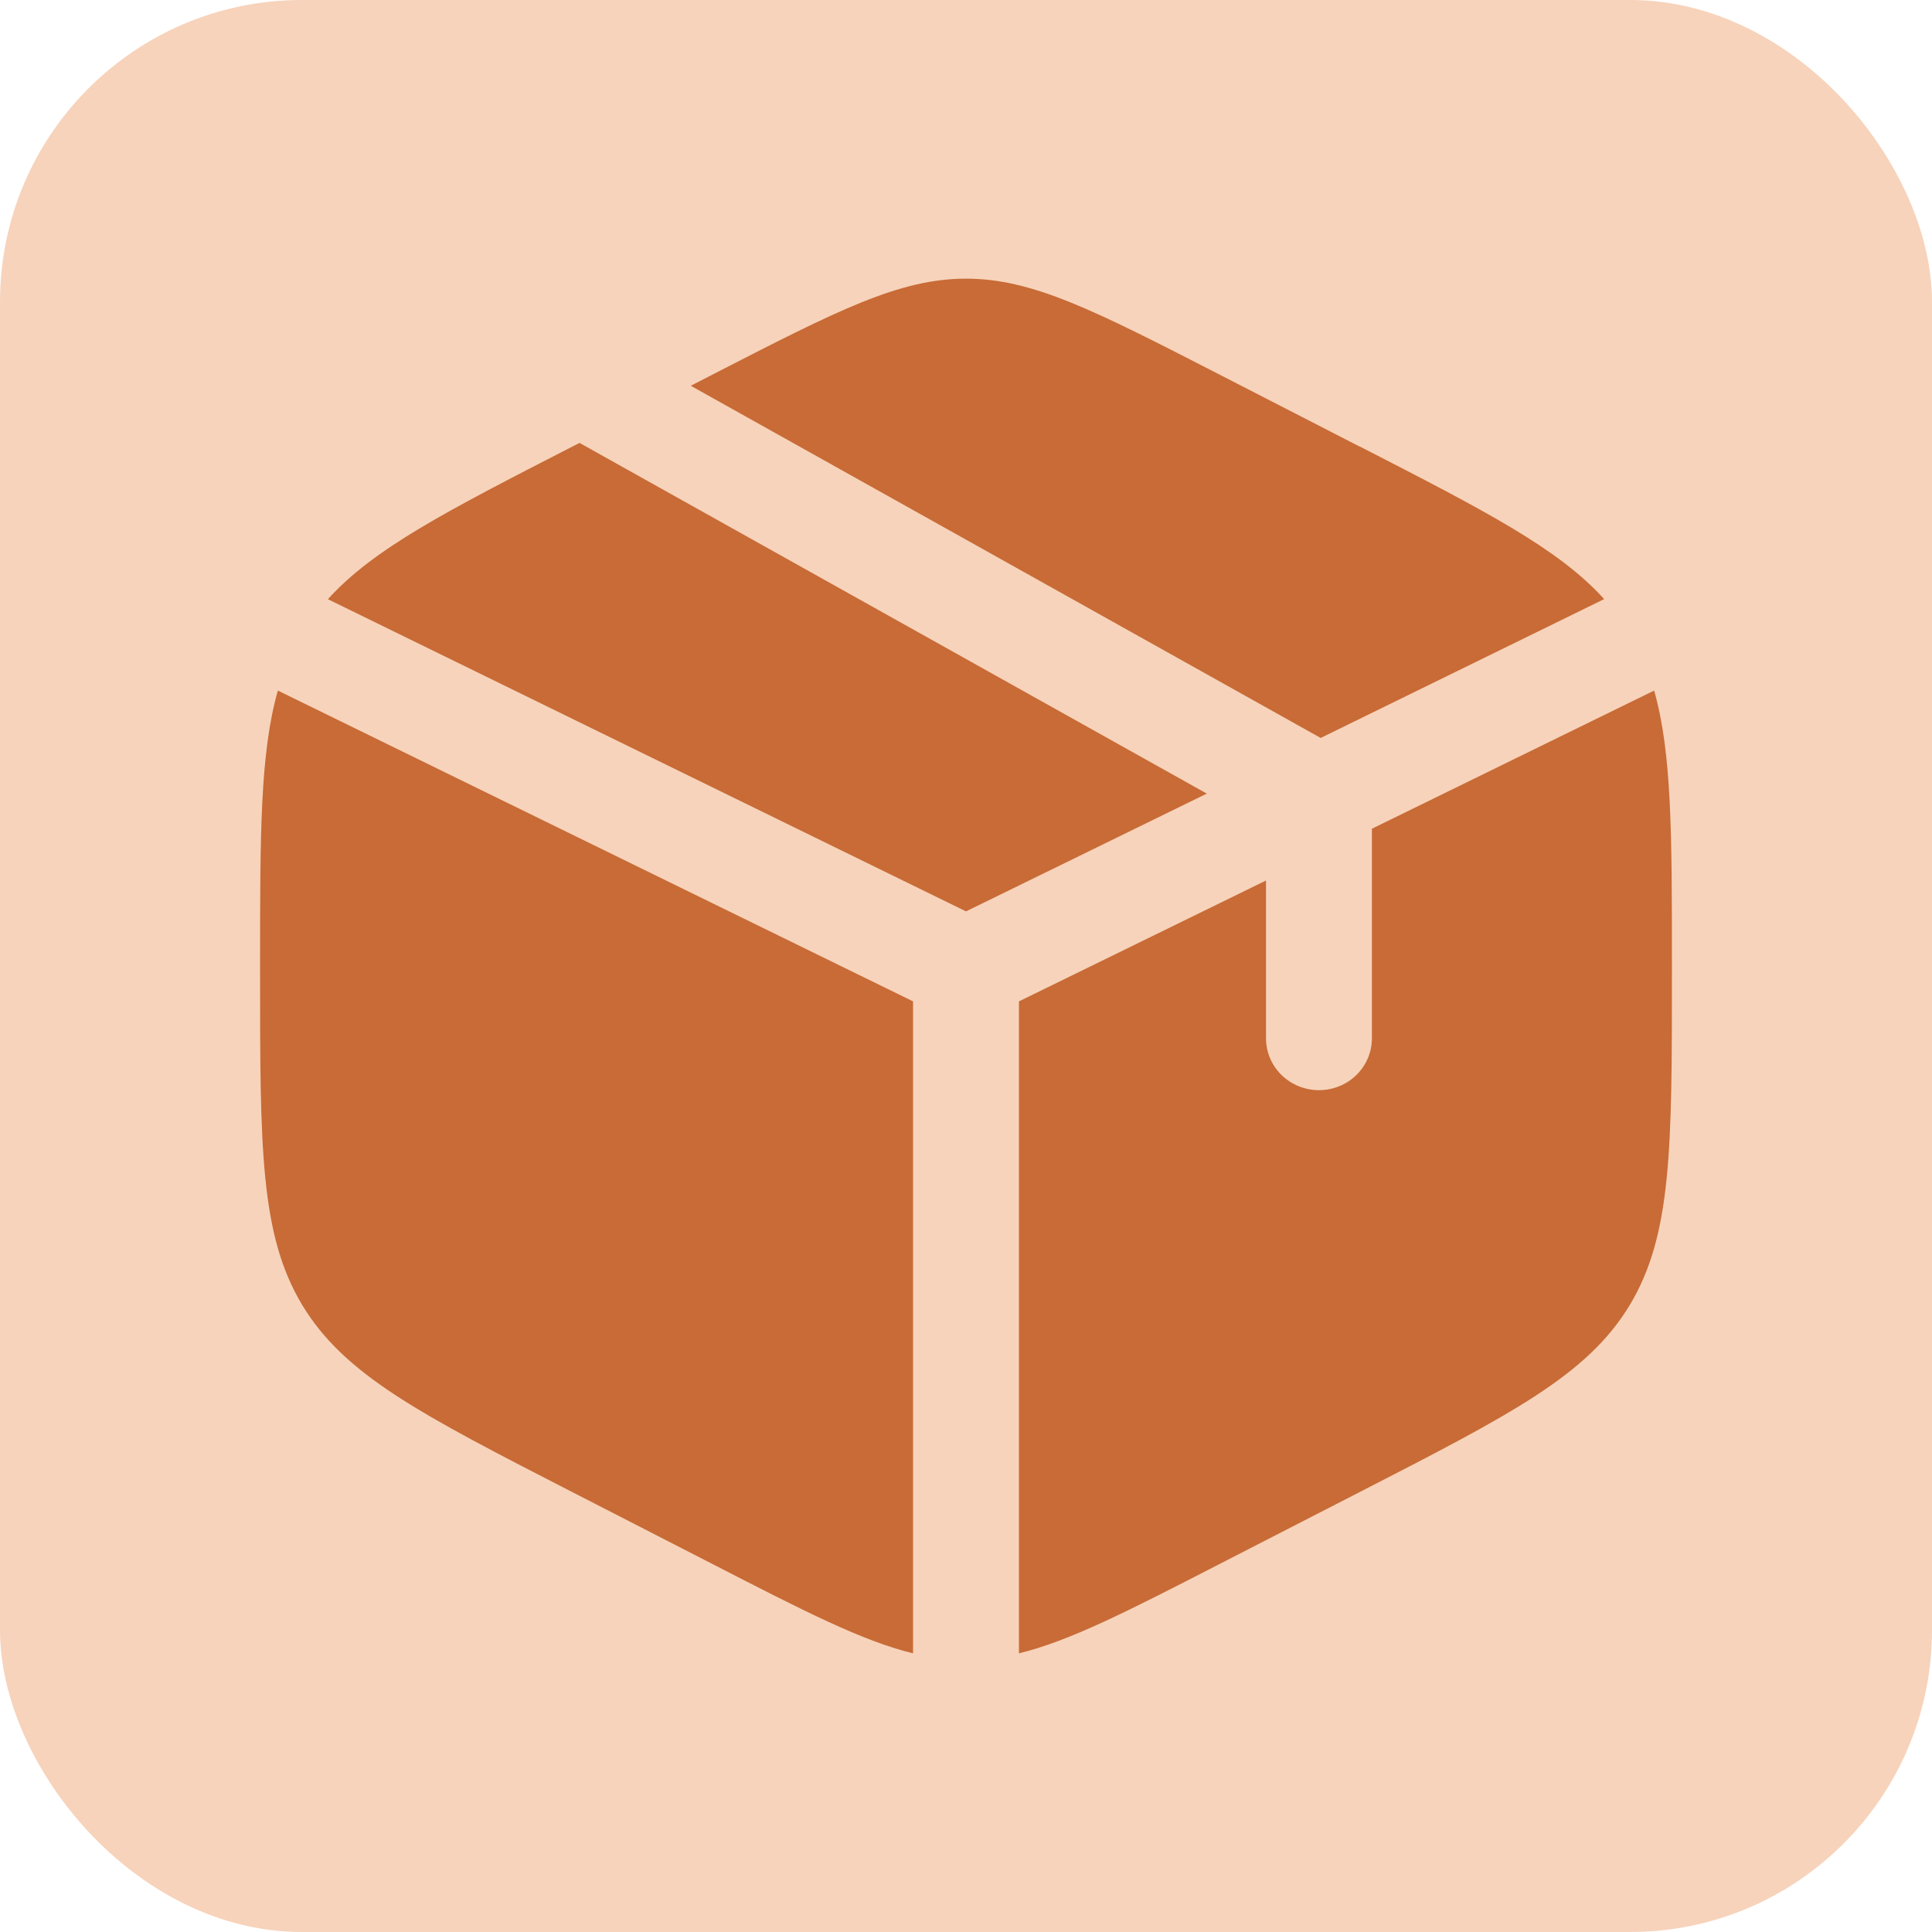
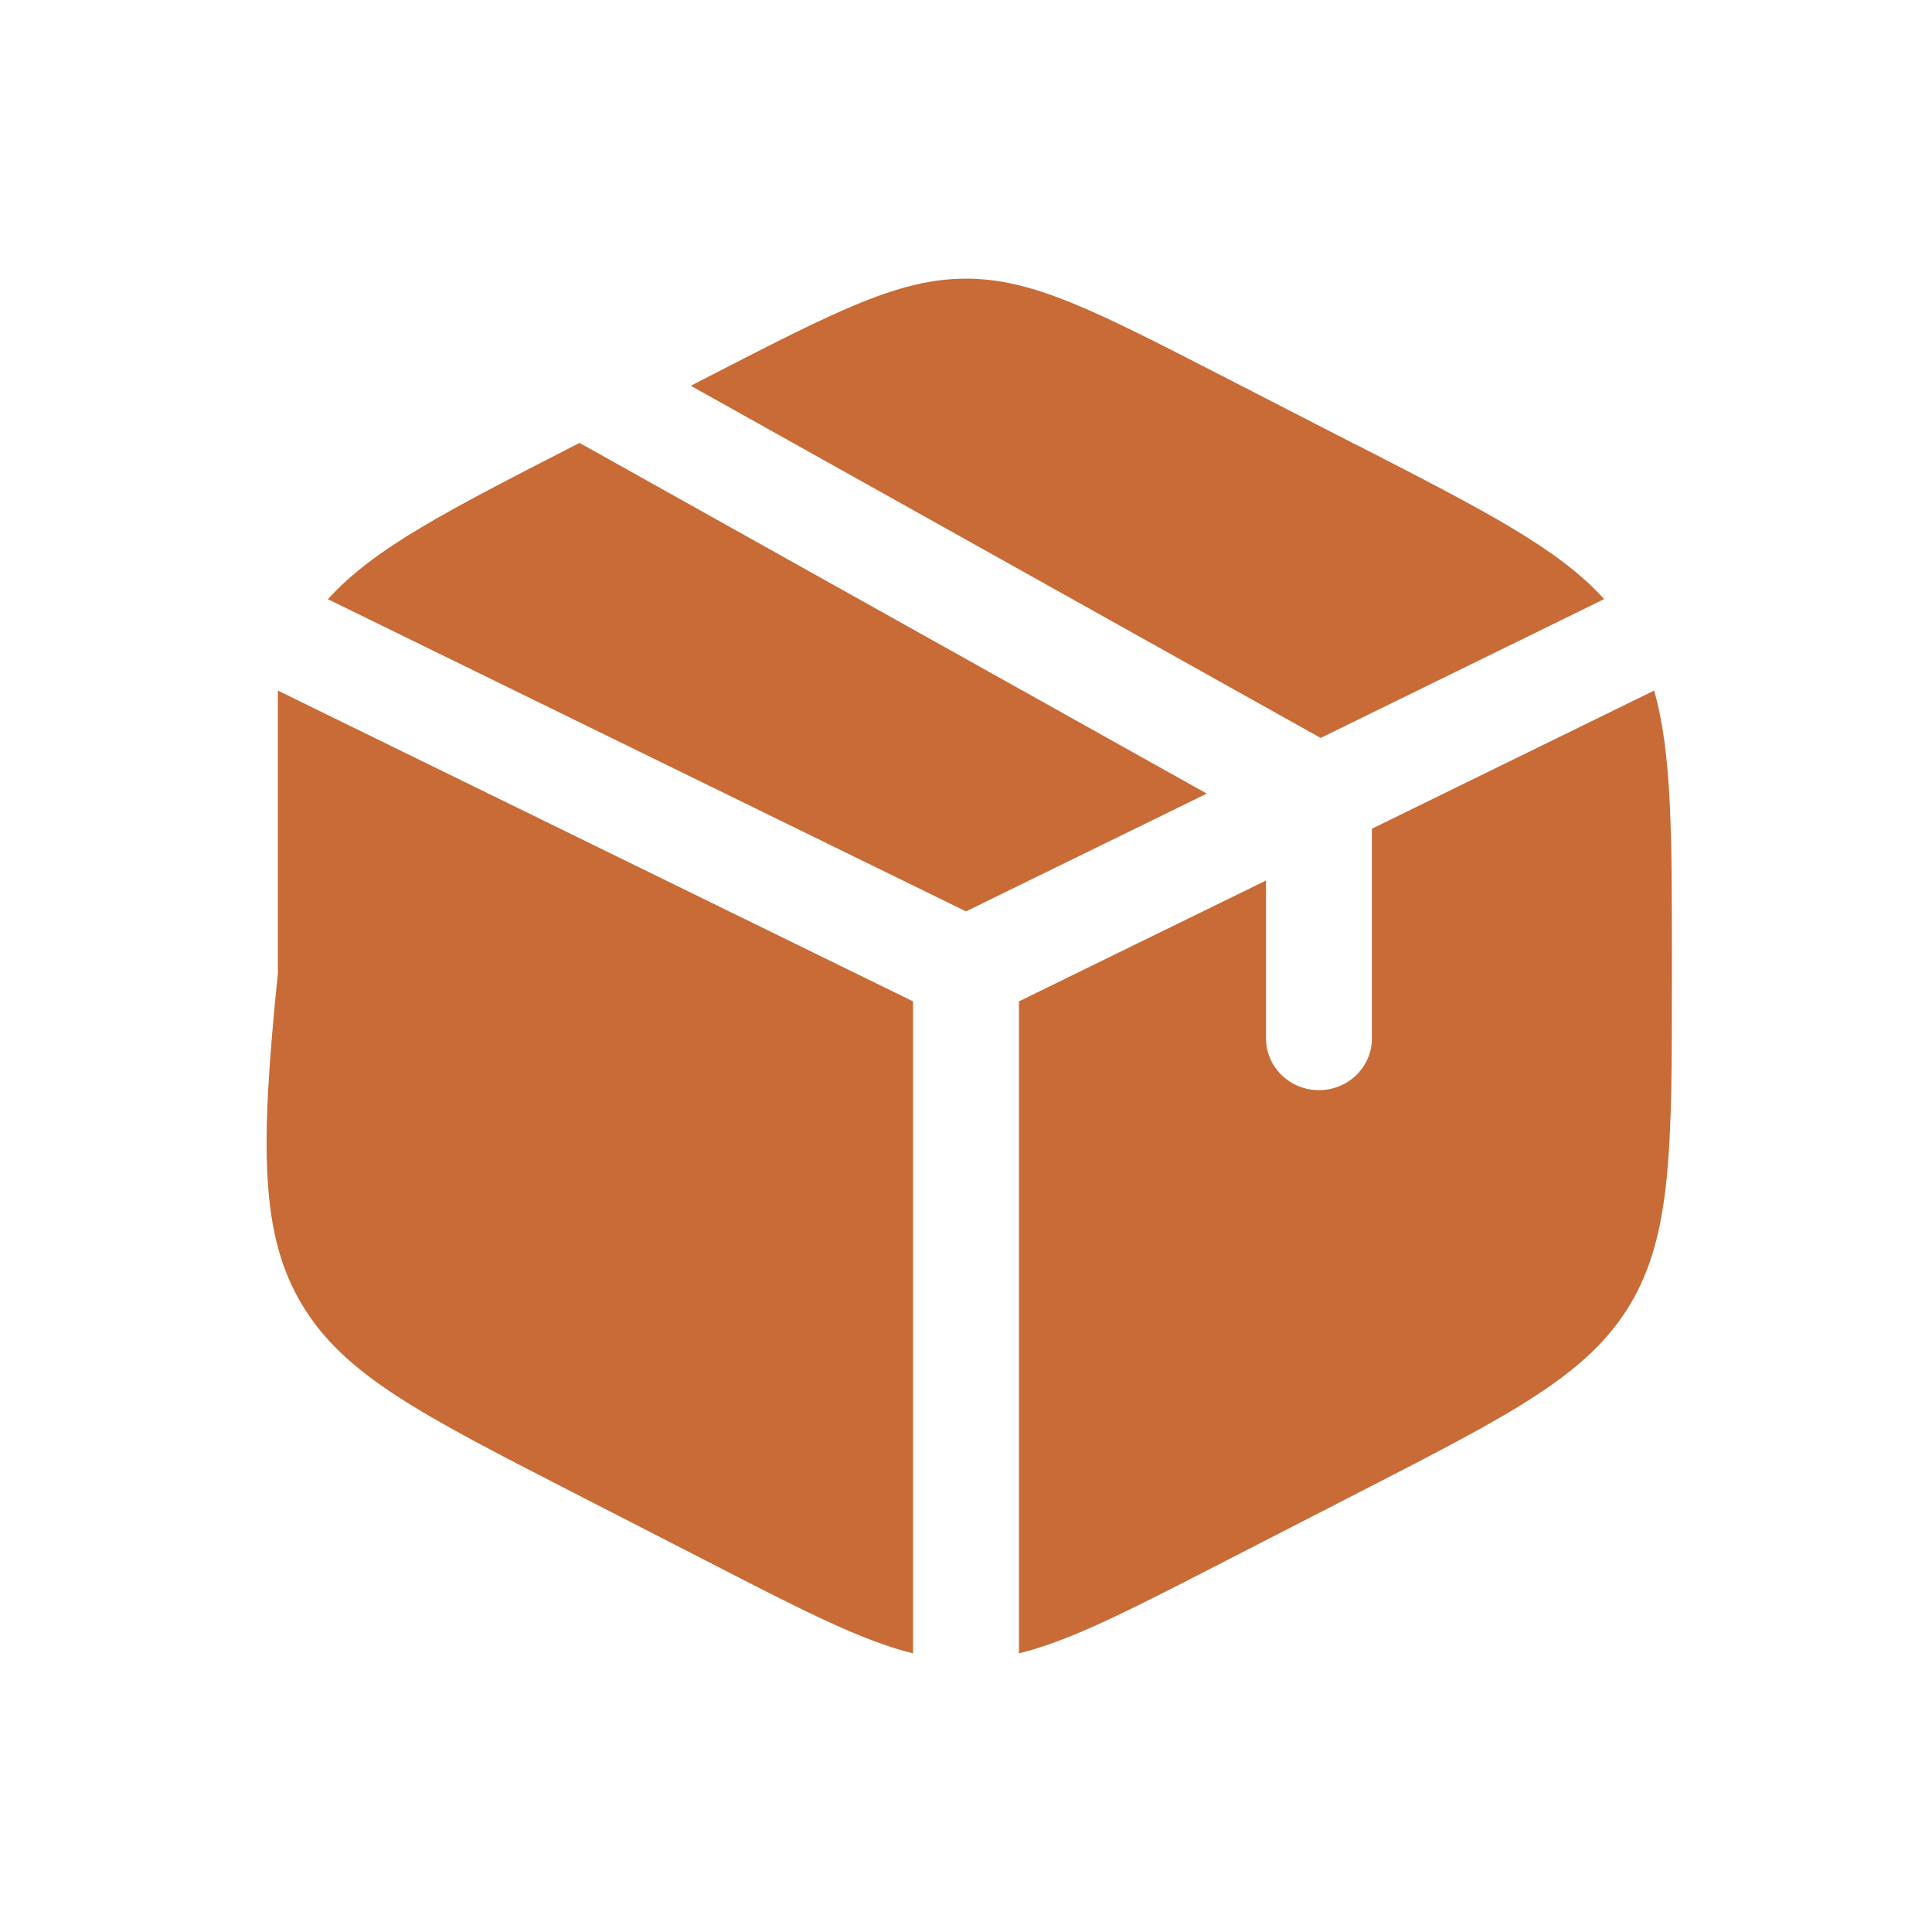
<svg xmlns="http://www.w3.org/2000/svg" width="52" height="52" viewBox="0 0 52 52" fill="none">
-   <rect width="52" height="52" rx="8.125" fill="#F7D3BB" />
-   <path d="M36.598 12.021L32.798 10.069C29.462 8.357 27.794 7.5 26 7.5C24.206 7.5 22.538 8.355 19.202 10.069L18.592 10.383L35.546 19.862L43.176 16.125C41.949 14.765 39.969 13.748 36.598 12.017M44.521 18.587L36.925 22.305V27.948C36.925 28.318 36.775 28.672 36.508 28.934C36.24 29.195 35.878 29.342 35.5 29.342C35.122 29.342 34.76 29.195 34.492 28.934C34.225 28.672 34.075 28.318 34.075 27.948V23.699L27.425 26.952V44.5C28.789 44.167 30.341 43.372 32.798 42.109L36.598 40.158C40.685 38.059 42.73 37.01 43.866 35.124C45 33.239 45 30.891 45 26.201V25.983C45 22.464 45 20.263 44.521 18.587ZM24.575 44.5V26.952L7.479 18.587C7 20.263 7 22.464 7 25.98V26.197C7 30.891 7 33.239 8.134 35.124C9.271 37.01 11.315 38.061 15.402 40.159L19.202 42.109C21.659 43.372 23.211 44.167 24.575 44.5ZM8.824 16.127L26 24.53L32.481 21.36L15.598 11.921L15.402 12.021C12.033 13.75 10.051 14.767 8.824 16.129" fill="#C86B36" />
+   <path d="M36.598 12.021L32.798 10.069C29.462 8.357 27.794 7.5 26 7.5C24.206 7.5 22.538 8.355 19.202 10.069L18.592 10.383L35.546 19.862L43.176 16.125C41.949 14.765 39.969 13.748 36.598 12.017M44.521 18.587L36.925 22.305V27.948C36.925 28.318 36.775 28.672 36.508 28.934C36.24 29.195 35.878 29.342 35.5 29.342C35.122 29.342 34.76 29.195 34.492 28.934C34.225 28.672 34.075 28.318 34.075 27.948V23.699L27.425 26.952V44.5C28.789 44.167 30.341 43.372 32.798 42.109L36.598 40.158C40.685 38.059 42.73 37.01 43.866 35.124C45 33.239 45 30.891 45 26.201V25.983C45 22.464 45 20.263 44.521 18.587ZM24.575 44.5V26.952L7.479 18.587V26.197C7 30.891 7 33.239 8.134 35.124C9.271 37.01 11.315 38.061 15.402 40.159L19.202 42.109C21.659 43.372 23.211 44.167 24.575 44.5ZM8.824 16.127L26 24.53L32.481 21.36L15.598 11.921L15.402 12.021C12.033 13.75 10.051 14.767 8.824 16.129" fill="#C86B36" />
</svg>